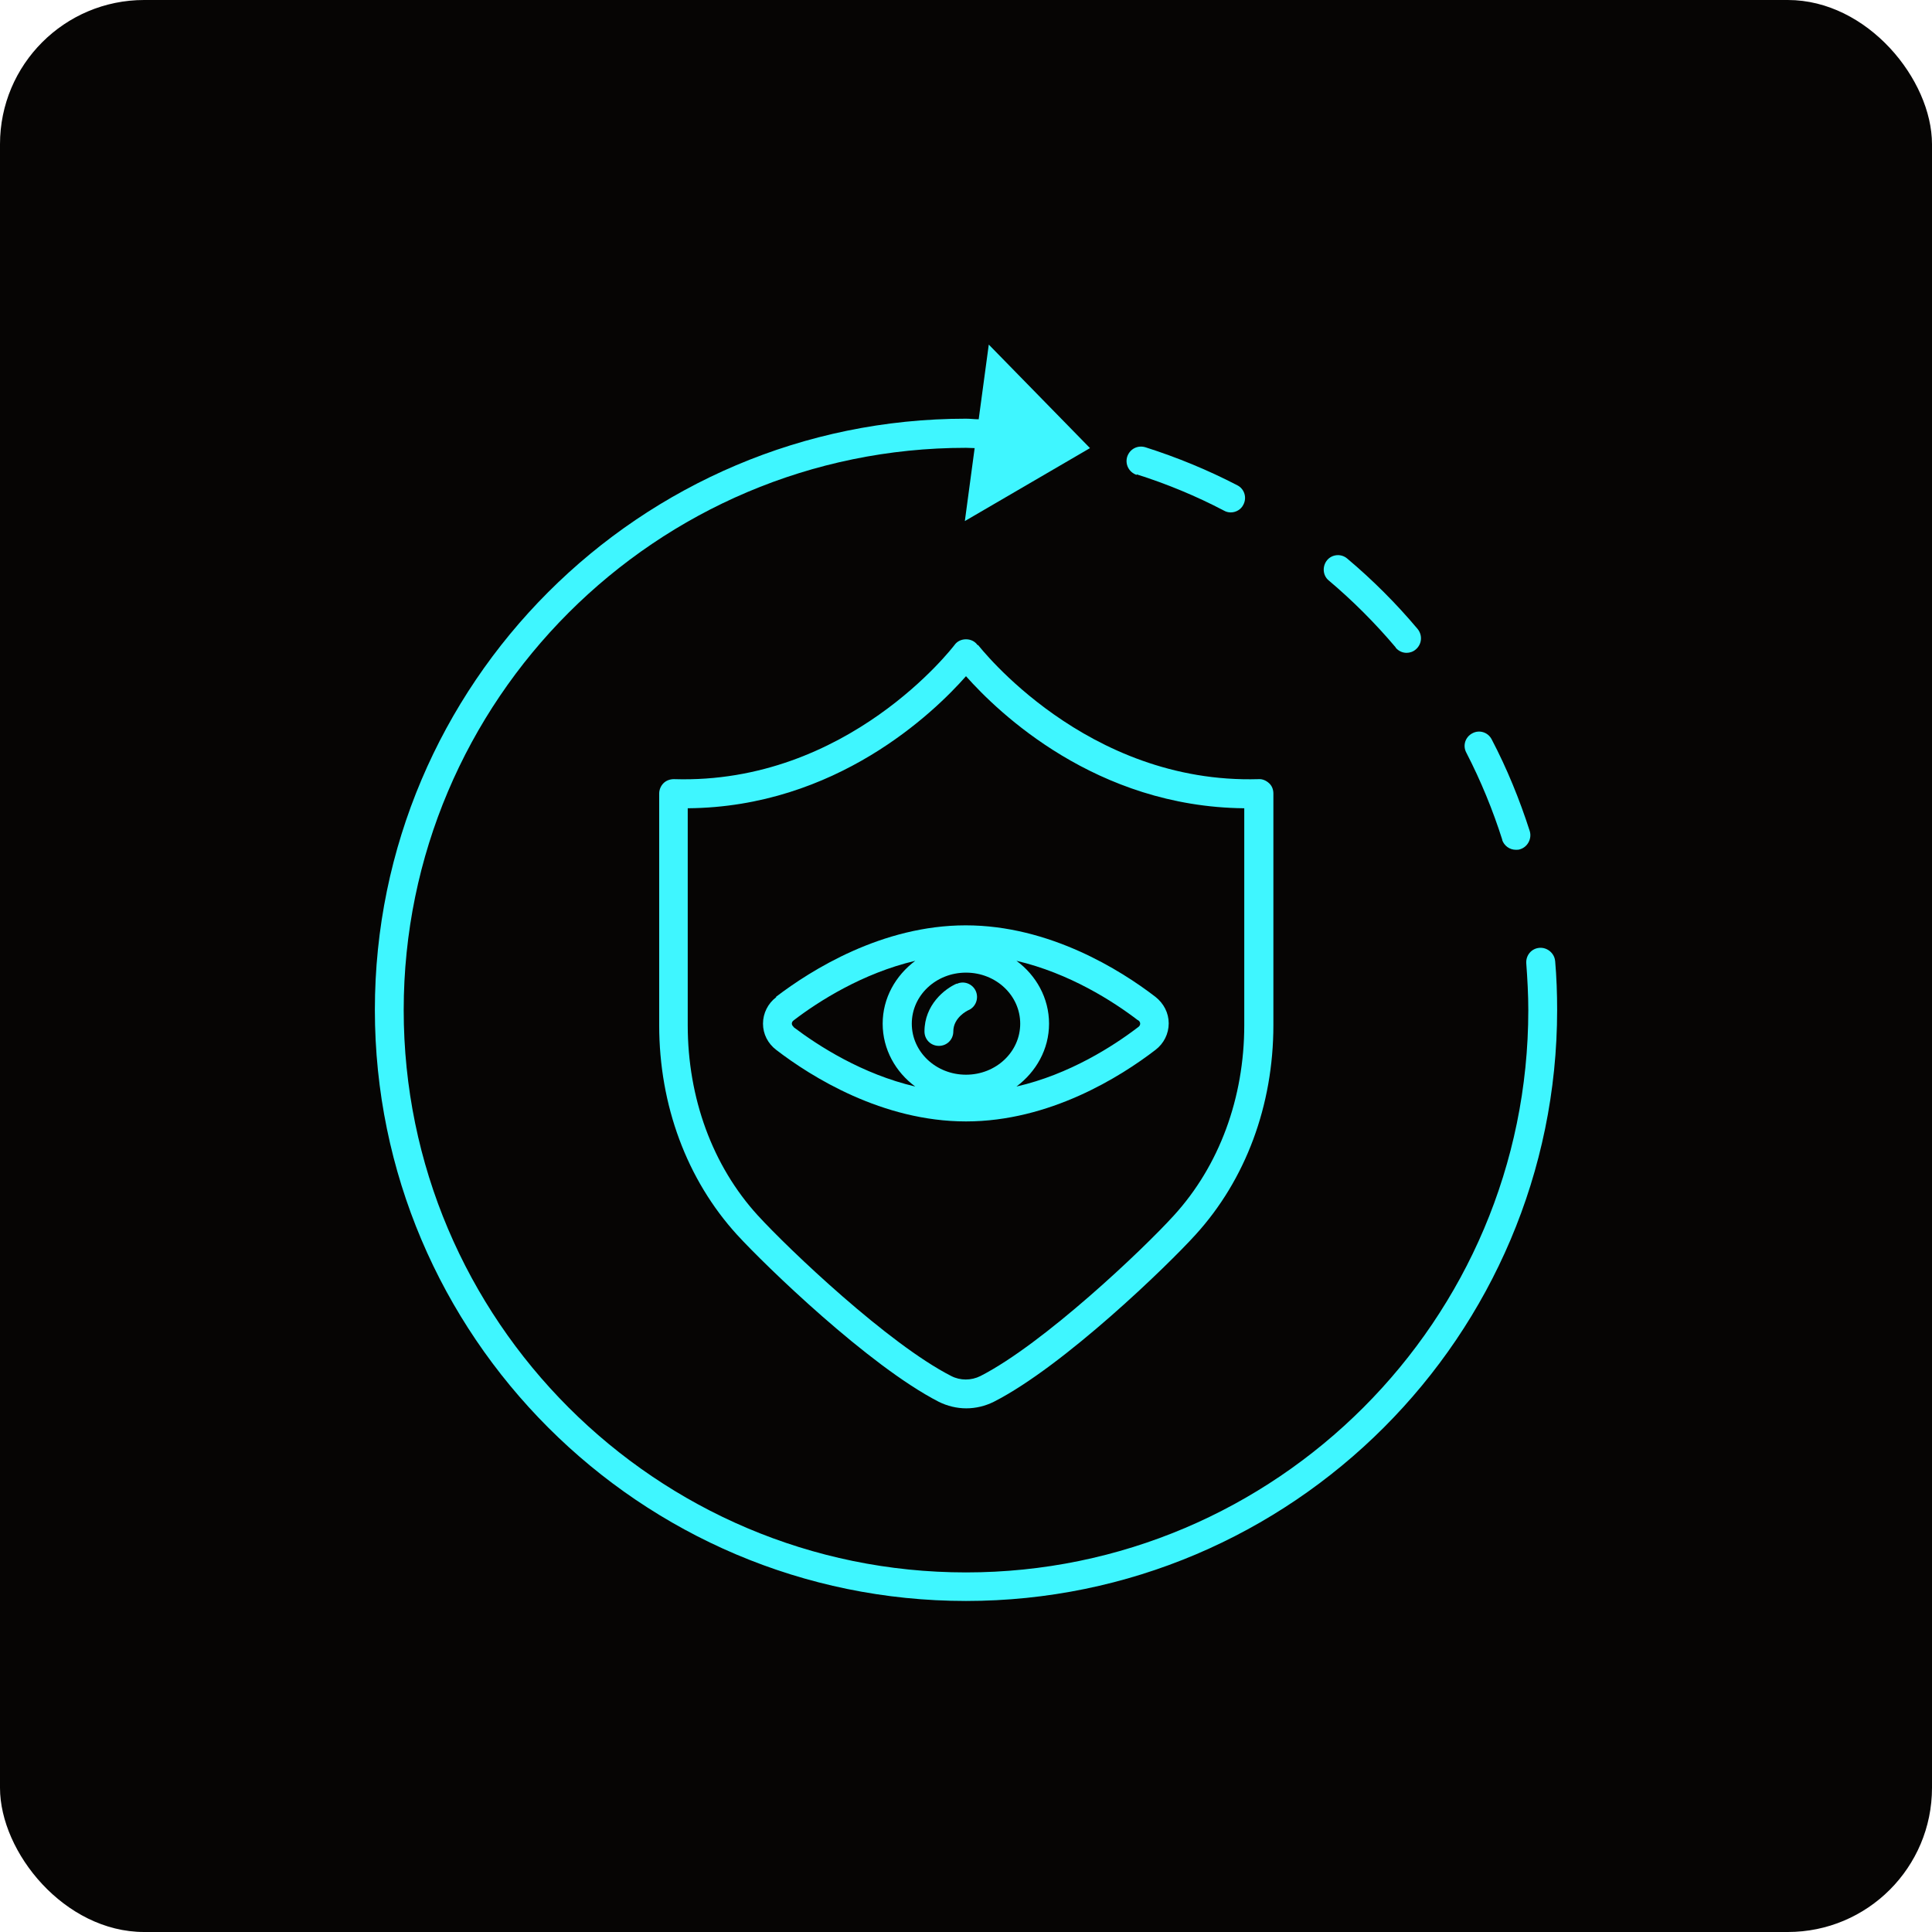
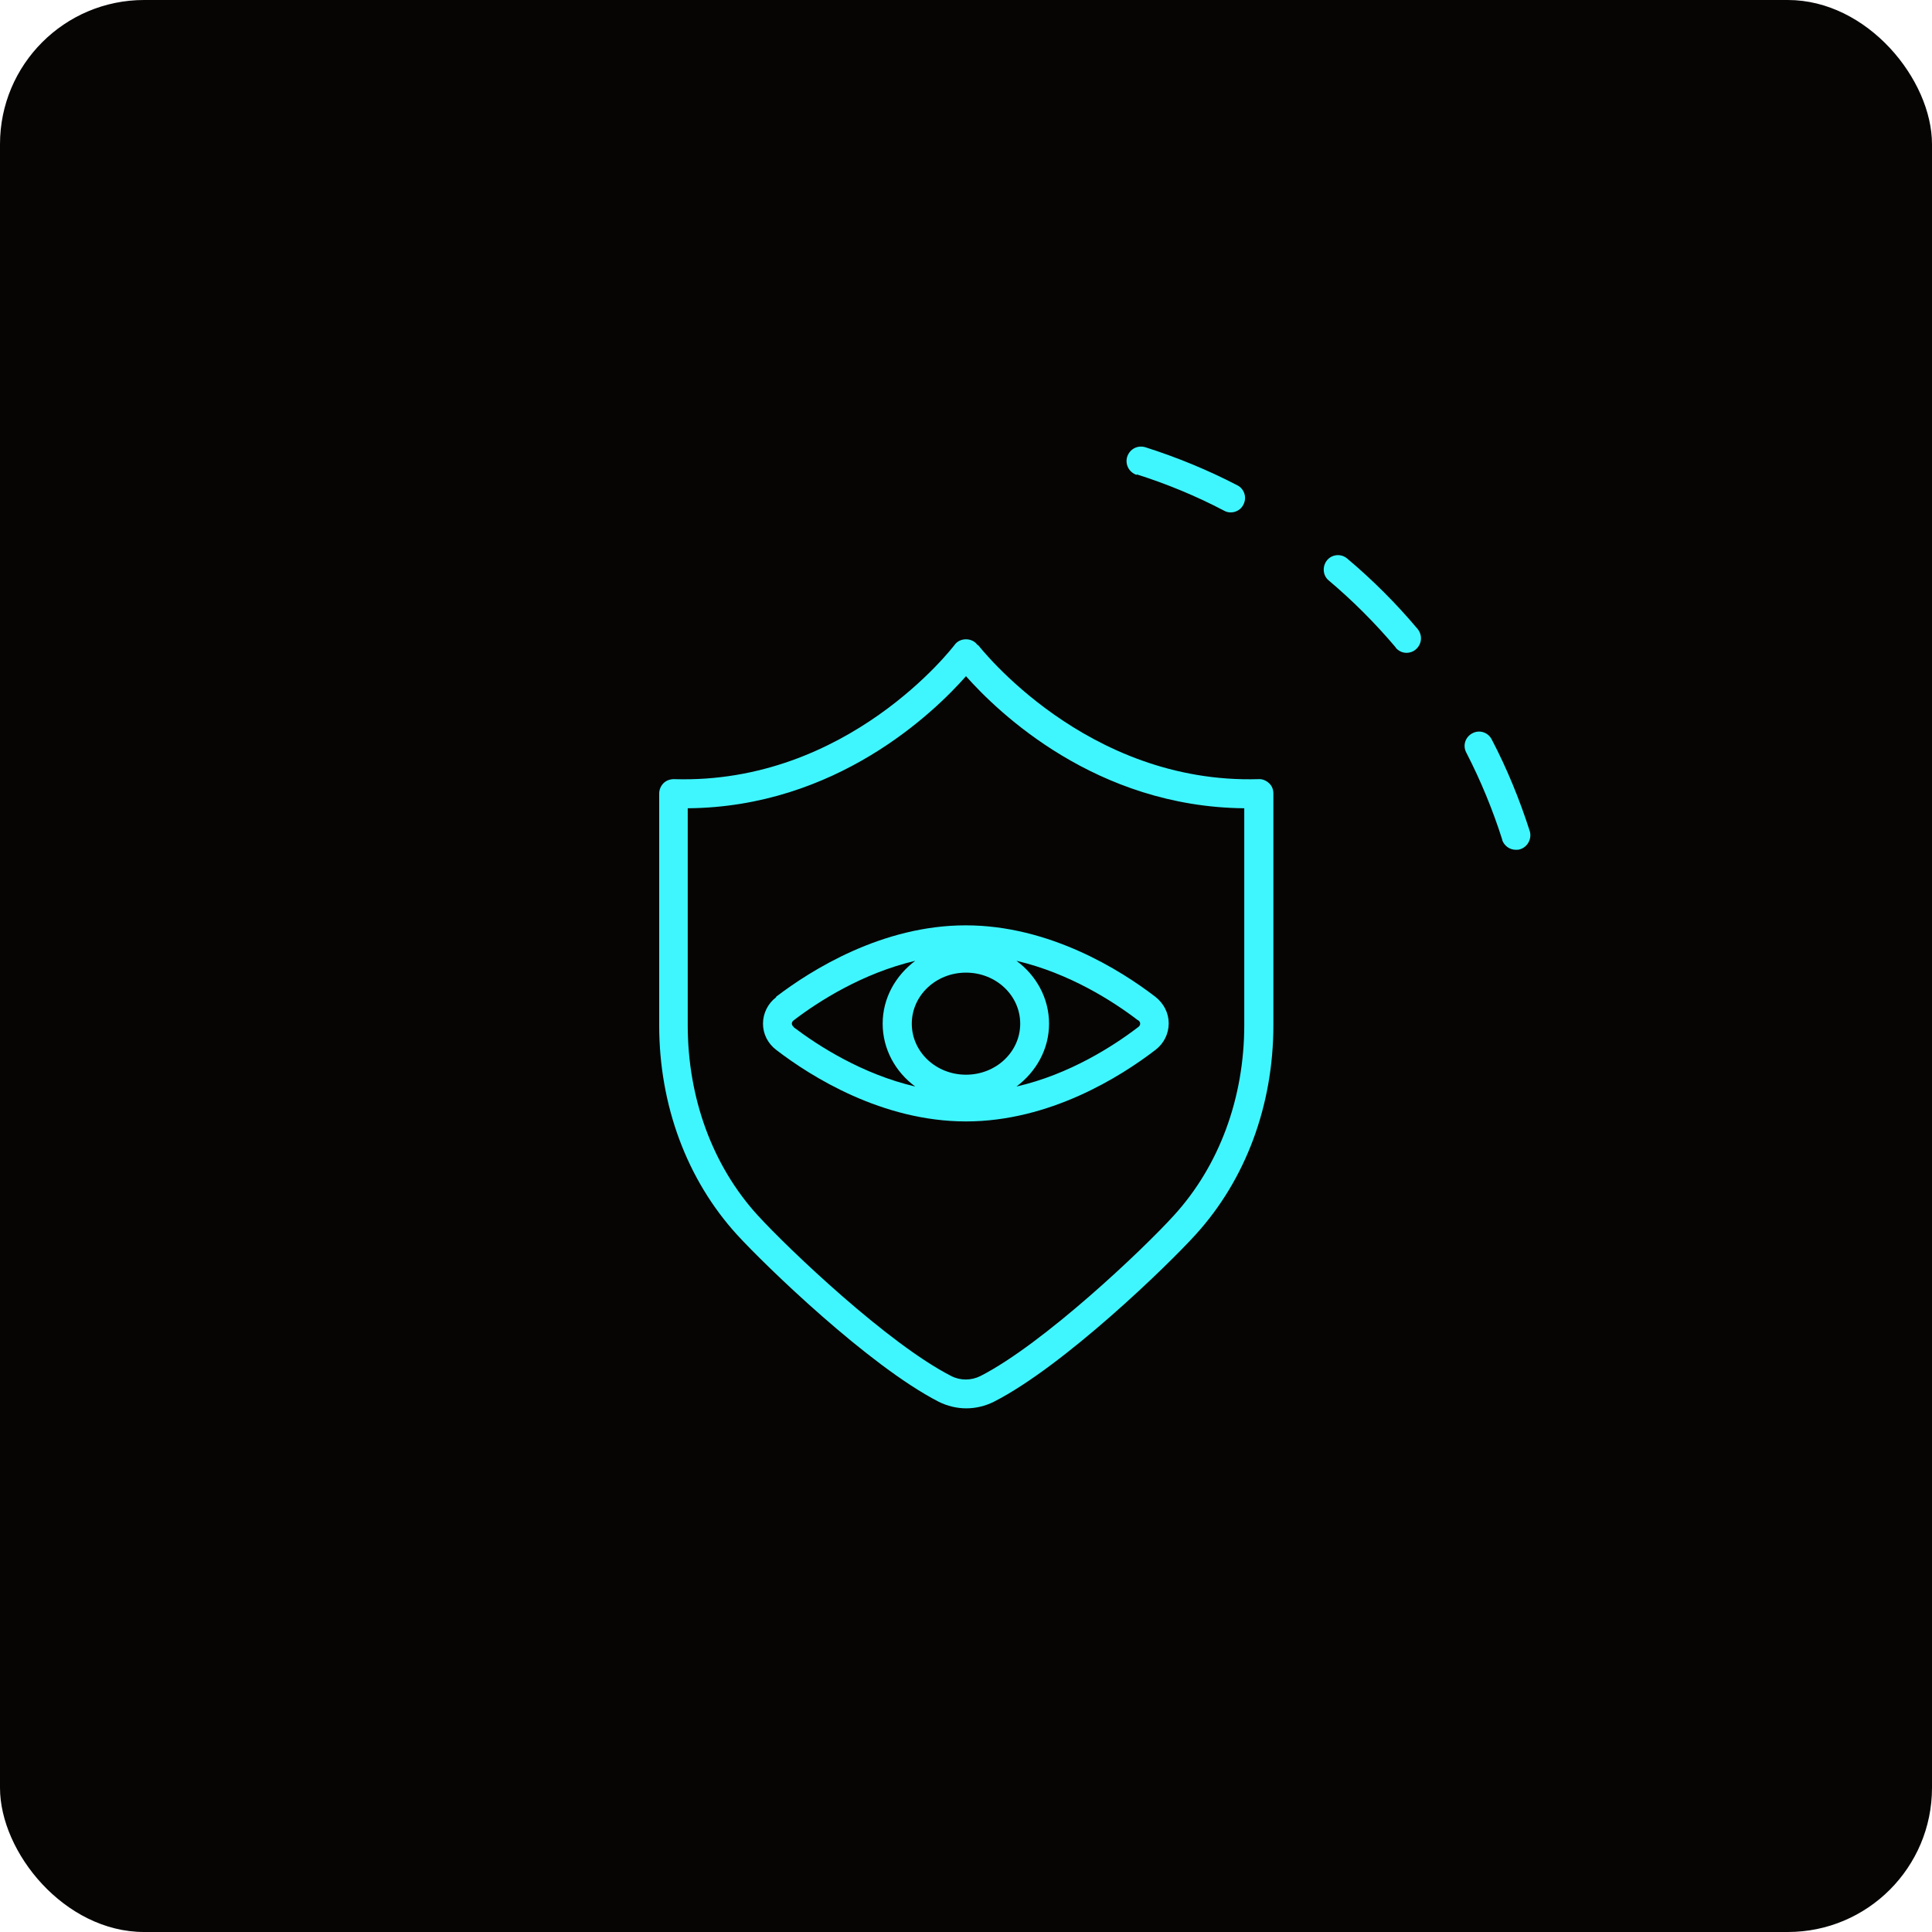
<svg xmlns="http://www.w3.org/2000/svg" id="Layer_1" width="67" height="67" viewBox="0 0 67 67">
  <rect width="67" height="67" rx="5" ry="5" style="fill:#060504;" />
  <path d="M33.9,22.37c-.09-.13-.24-.2-.4-.2s-.31.07-.4.2c-.04.05-3.69,4.84-9.73,4.65-.14,0-.27.05-.36.14s-.15.22-.15.36v8.03c0,2.78.96,5.36,2.7,7.27.97,1.06,4.56,4.54,6.99,5.79.3.15.63.23.96.23s.66-.08.96-.23c2.43-1.24,6.03-4.73,6.99-5.79,1.74-1.91,2.7-4.49,2.7-7.27v-8.03c0-.14-.05-.27-.15-.36-.1-.09-.23-.15-.36-.14-6,.18-9.69-4.61-9.73-4.65ZM43.15,35.55c0,2.53-.87,4.88-2.44,6.6-1.07,1.18-4.52,4.45-6.71,5.57-.32.16-.7.16-1.01,0-2.18-1.11-5.63-4.39-6.71-5.57-1.57-1.72-2.43-4.07-2.43-6.6v-7.52c5.14-.04,8.53-3.31,9.65-4.58,1.12,1.26,4.5,4.53,9.65,4.58v7.52Z" style="fill:#3ff6ff;" />
  <path d="M26.92,34.58c-.29.22-.46.56-.46.92,0,.36.17.69.46.91,1.21.93,3.68,2.48,6.58,2.48s5.36-1.55,6.57-2.48c.29-.22.46-.56.46-.92,0-.36-.17-.69-.46-.92-1.21-.93-3.68-2.48-6.58-2.48s-5.36,1.55-6.58,2.48ZM27.53,35.62c-.05-.04-.07-.09-.07-.12s.01-.08.07-.12c.85-.65,2.38-1.63,4.21-2.06-.68.51-1.13,1.29-1.13,2.18s.45,1.68,1.13,2.18c-1.84-.43-3.36-1.41-4.22-2.06ZM39.47,35.38c.06.04.07.09.07.12s-.01.08-.07.12c-.85.65-2.38,1.64-4.22,2.06.68-.51,1.13-1.29,1.13-2.18s-.45-1.68-1.13-2.18c1.84.43,3.36,1.41,4.21,2.06ZM35.38,35.5c0,.98-.84,1.77-1.88,1.77s-1.88-.79-1.88-1.77.84-1.77,1.88-1.77,1.88.79,1.88,1.77Z" style="fill:#3ff6ff;" />
-   <path d="M33.18,34.11c-.42.18-1.12.74-1.12,1.66,0,.28.22.5.5.5s.5-.22.5-.5c0-.49.5-.73.53-.74.25-.11.36-.41.25-.66-.11-.25-.41-.37-.66-.25Z" style="fill:#3ff6ff;" />
  <path d="M52.09,29.12c.07.21.26.35.48.35.05,0,.1,0,.15-.02.26-.08.41-.37.33-.63-.35-1.09-.79-2.17-1.32-3.18-.13-.25-.43-.34-.67-.21-.25.13-.34.43-.21.67.5.97.92,1.99,1.25,3.03Z" style="fill:#3ff6ff;" />
  <path d="M48.4,22.46c.1.12.24.18.38.18.11,0,.23-.04.32-.12.21-.18.24-.49.06-.71-.74-.88-1.56-1.7-2.44-2.44-.21-.18-.53-.15-.7.06s-.15.53.06.7c.83.7,1.61,1.48,2.32,2.32Z" style="fill:#3ff6ff;" />
  <path d="M39.42,16.45c1.04.33,2.06.75,3.03,1.26.07.04.15.06.23.06.18,0,.36-.1.44-.27.13-.25.03-.55-.21-.67-1.02-.53-2.09-.97-3.19-1.32-.27-.08-.54.06-.63.33-.08.26.06.54.33.63Z" style="fill:#3ff6ff;" />
-   <path d="M53.93,33.33c-.02-.27-.27-.48-.54-.46-.28.02-.48.26-.46.54.04.54.07,1.09.07,1.62,0,10.75-8.75,19.5-19.5,19.5s-19.5-8.75-19.5-19.5,8.75-19.5,19.5-19.5c.1,0,.2.01.3.01l-.34,2.53,4.34-2.53-3.51-3.59-.35,2.59c-.15,0-.29-.02-.44-.02-11.3,0-20.5,9.2-20.5,20.5s9.2,20.5,20.5,20.5,20.5-9.2,20.5-20.5c0-.56-.02-1.14-.07-1.71Z" style="fill:#3ff6ff;" />
</svg>